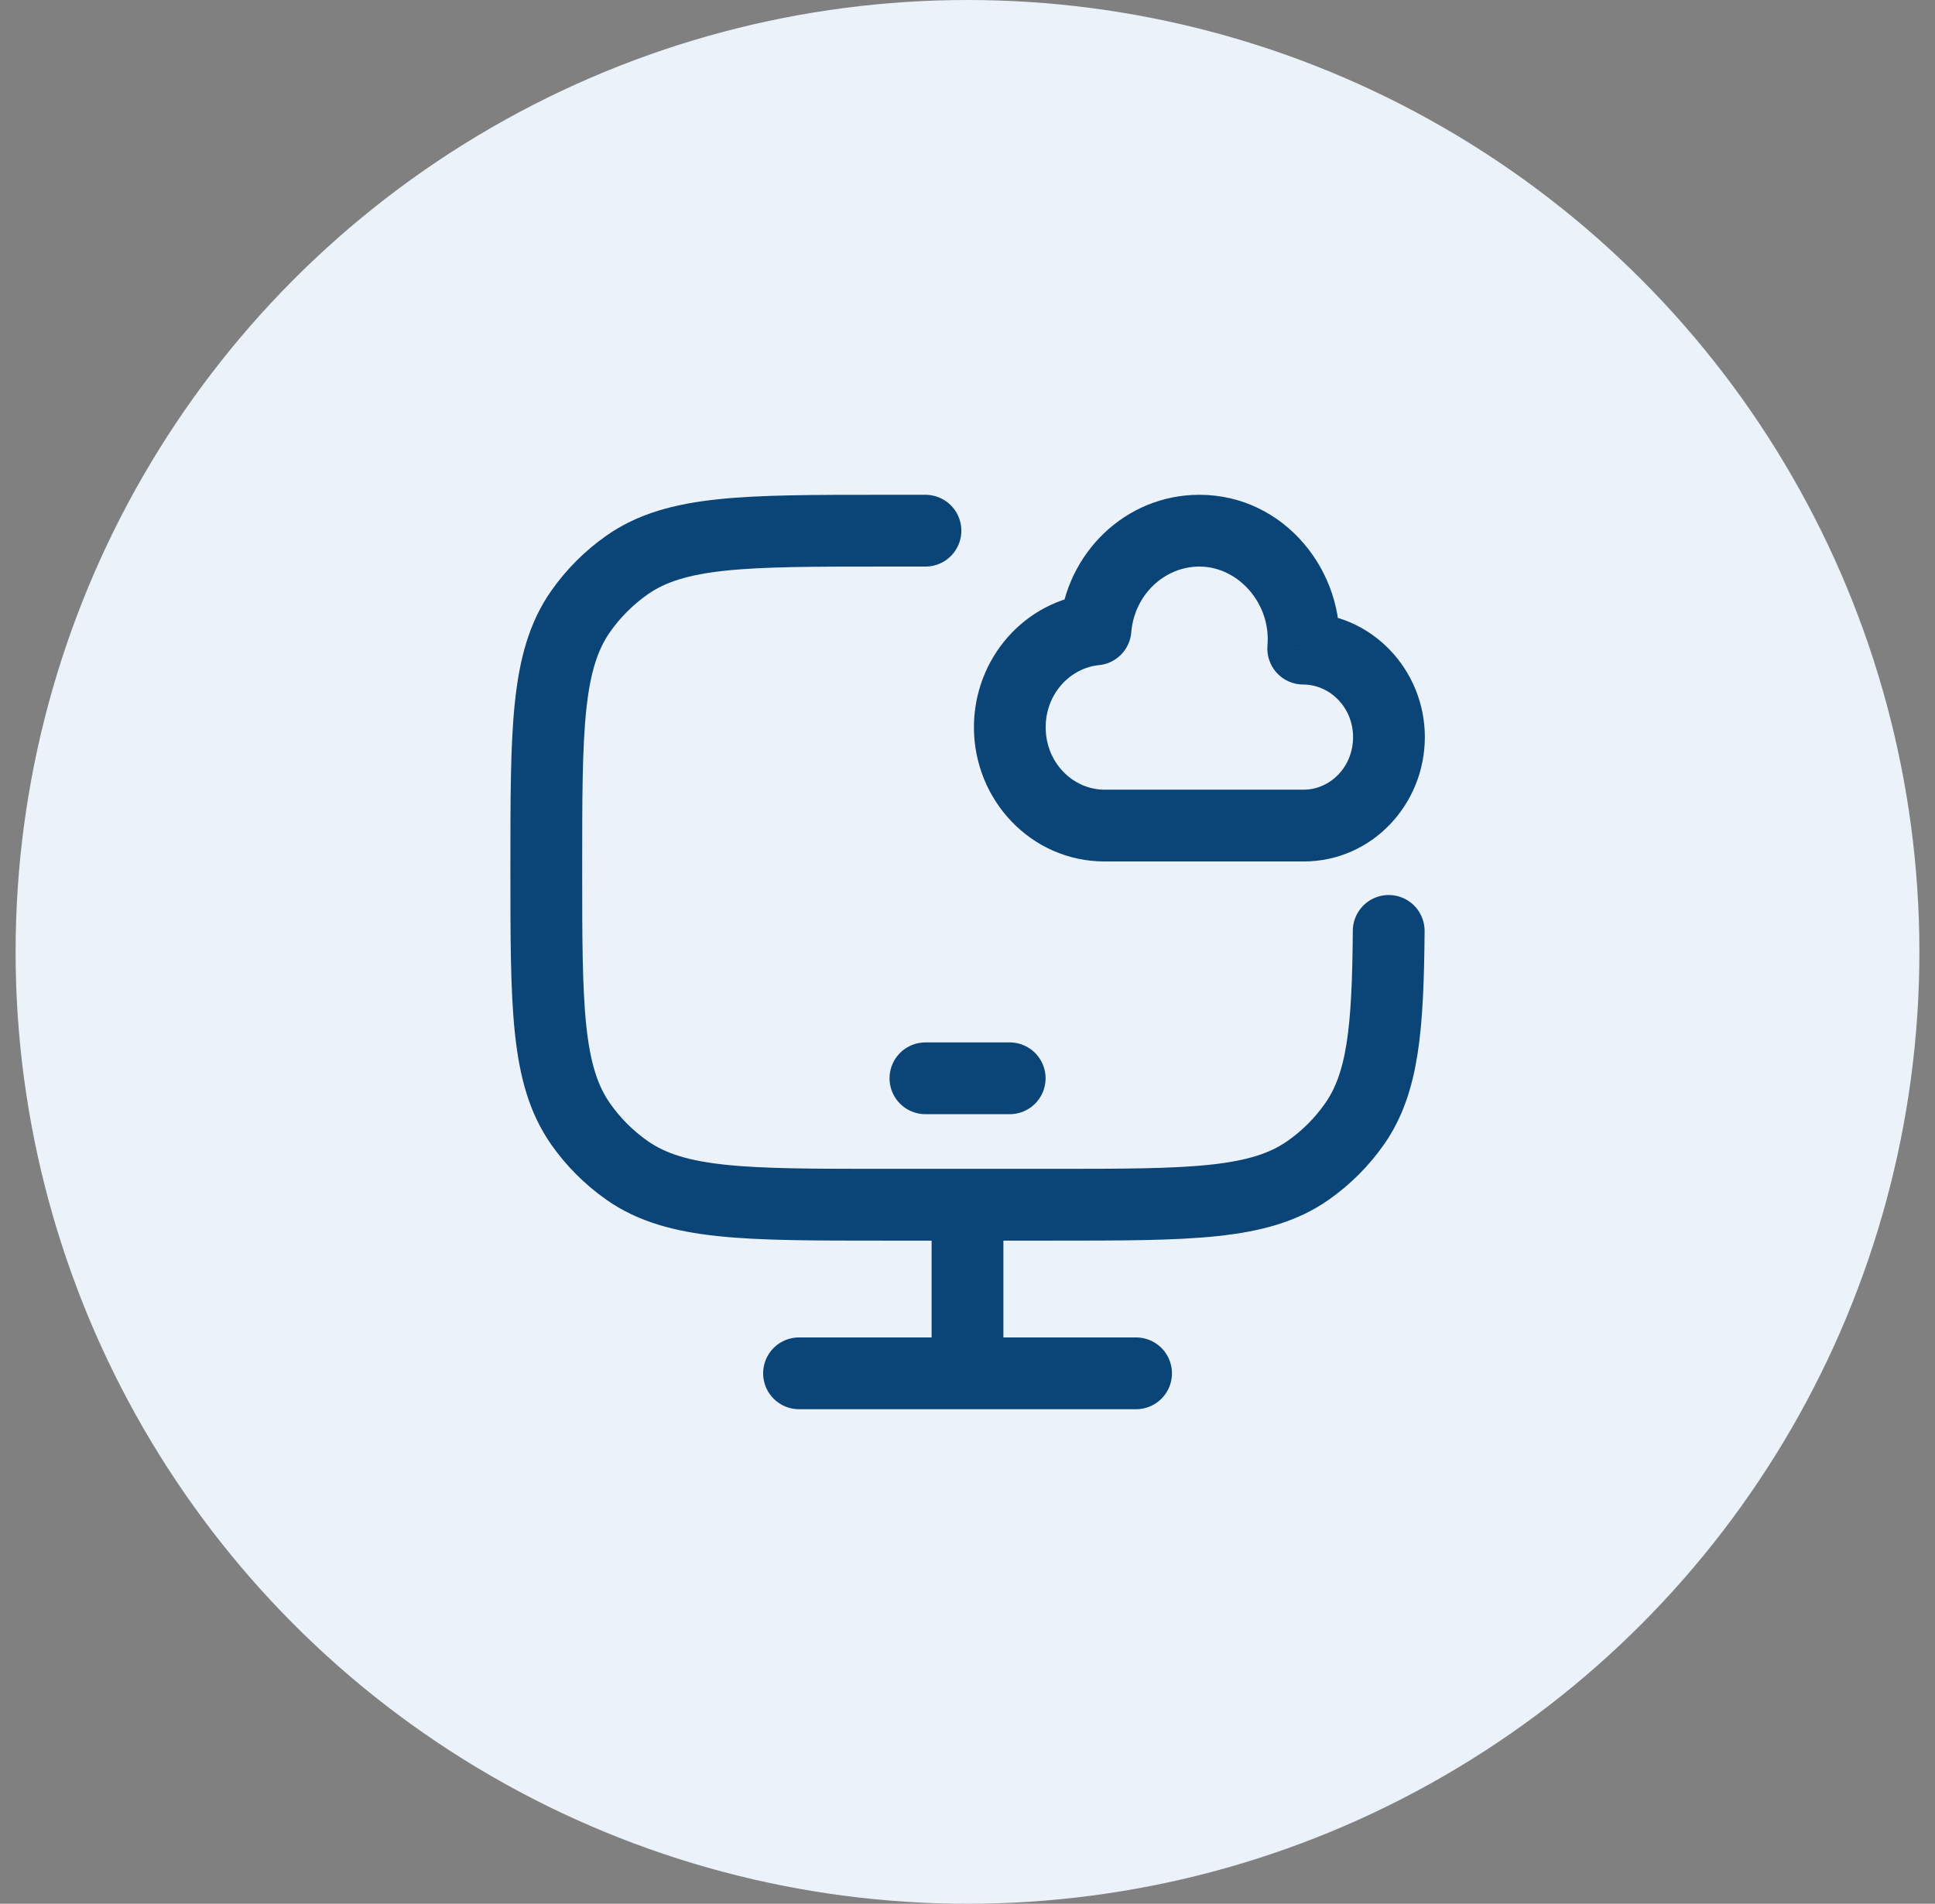
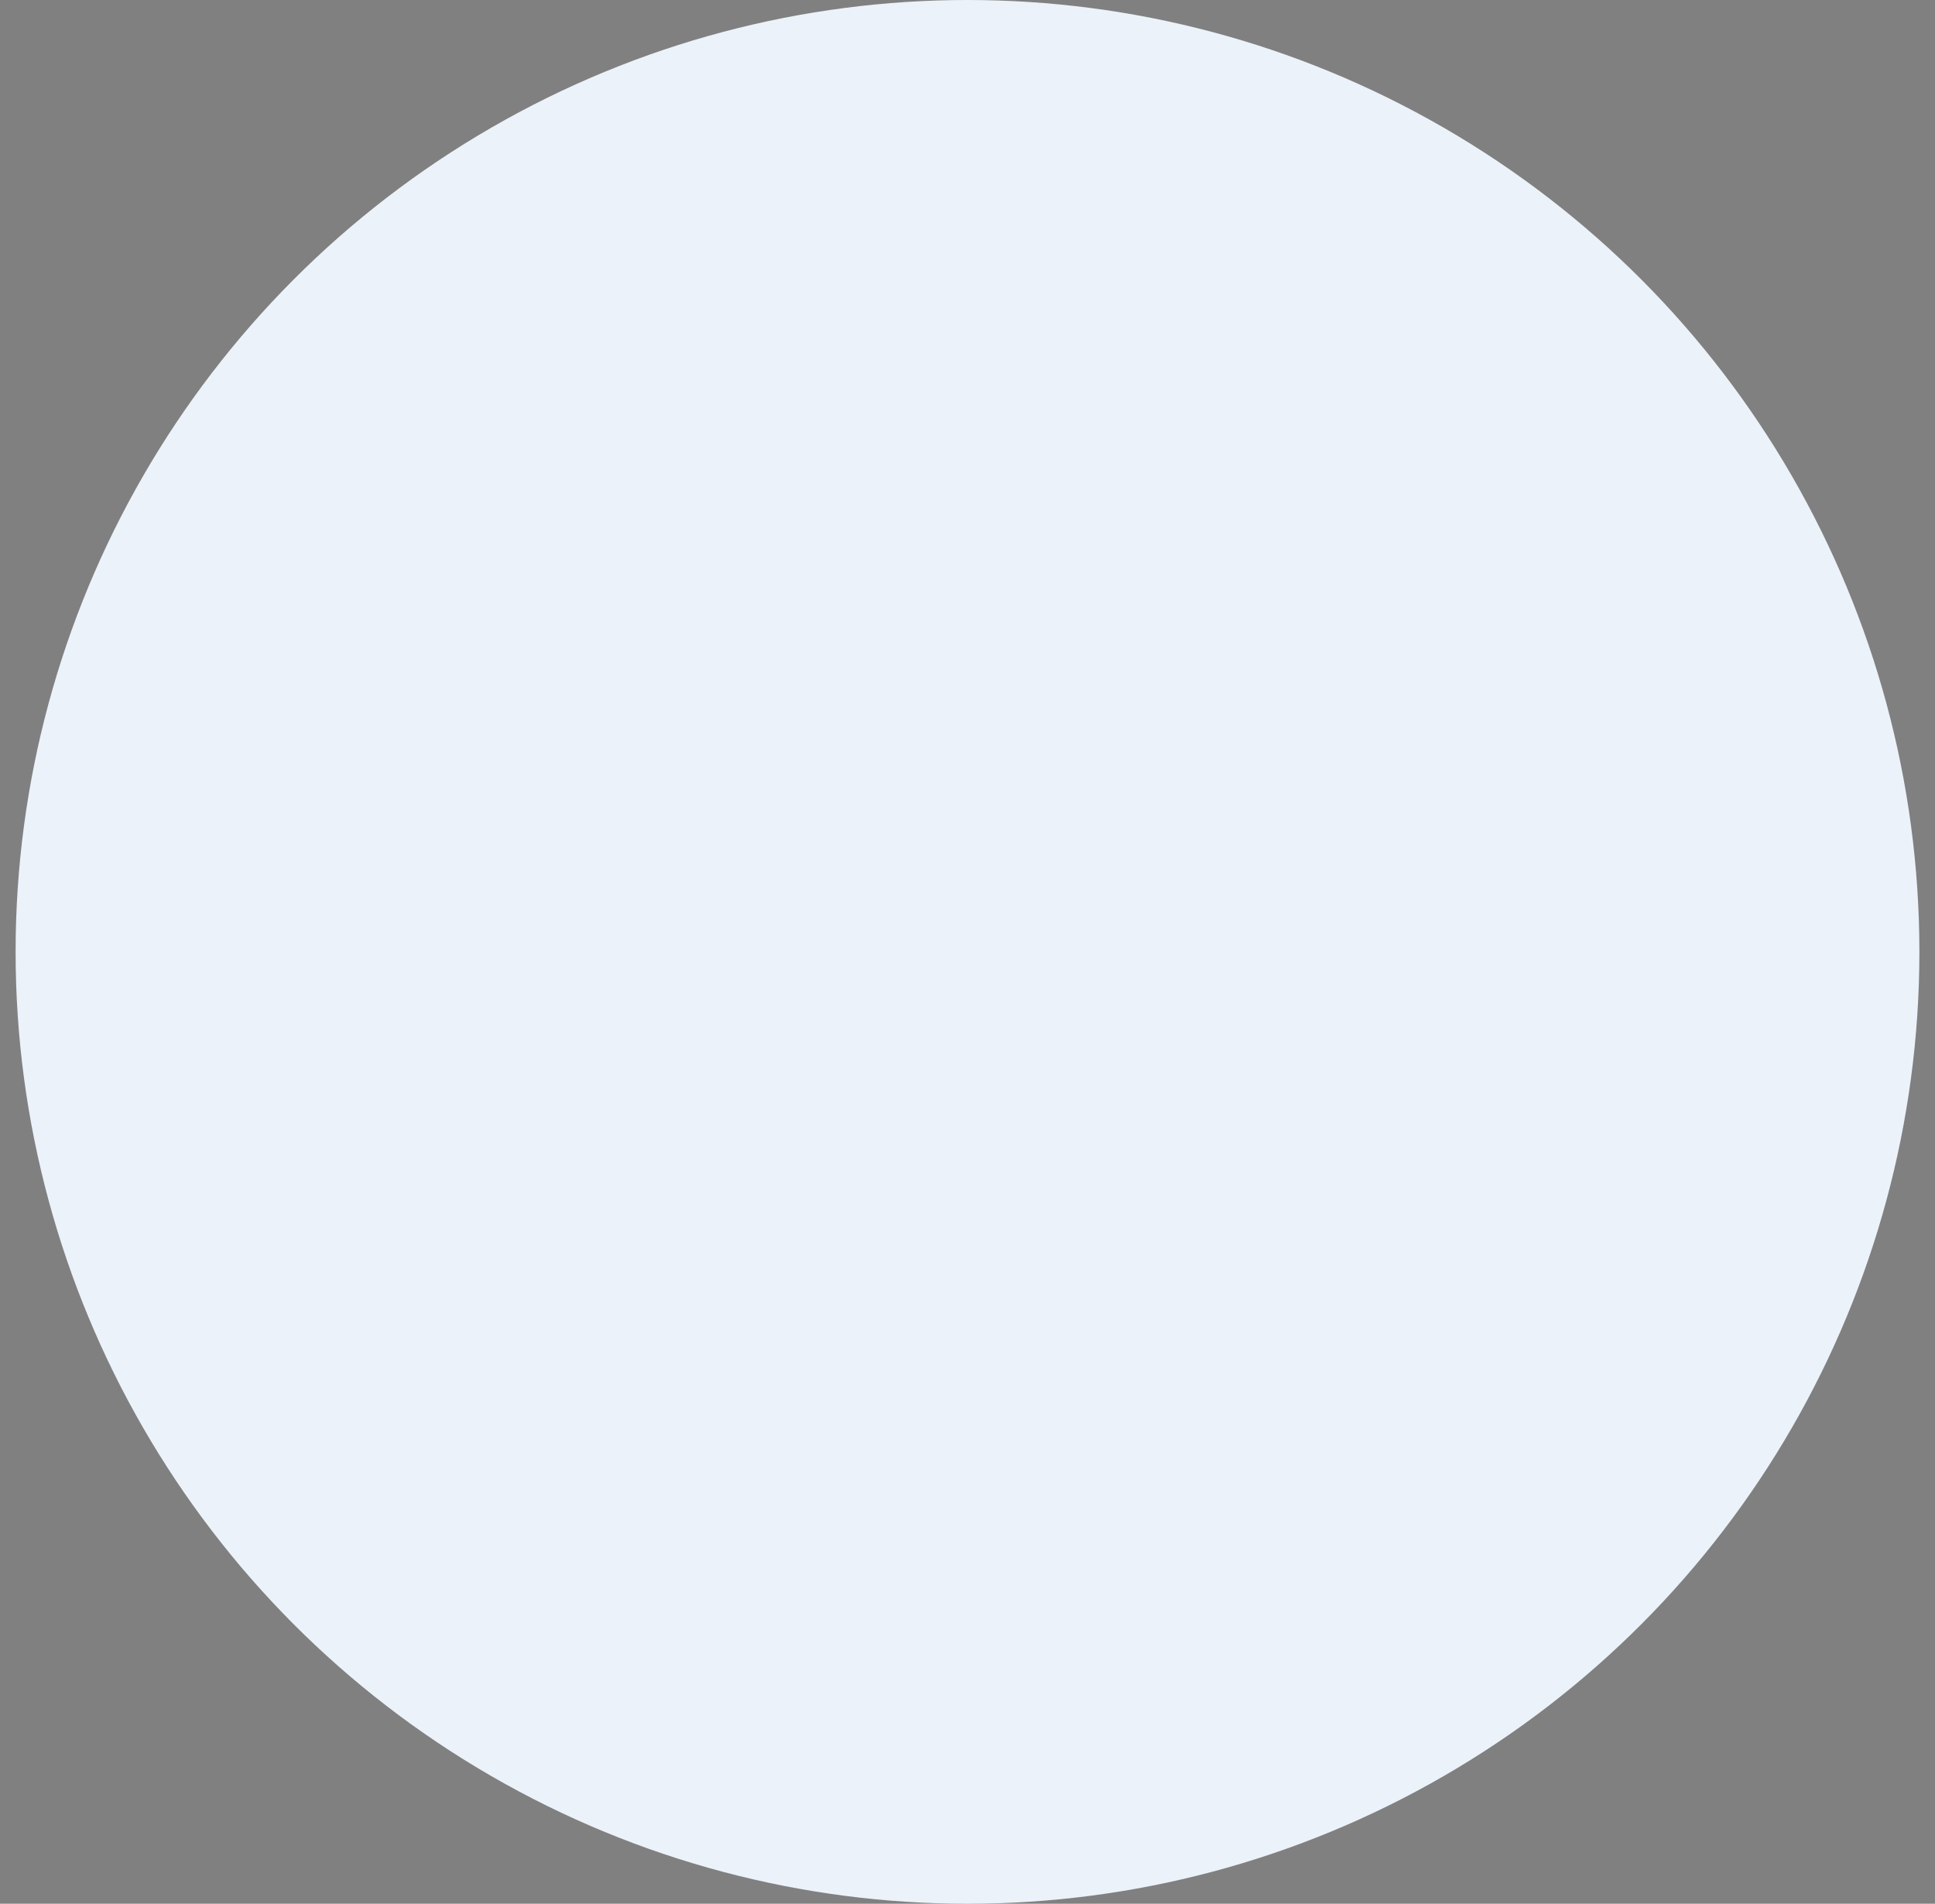
<svg xmlns="http://www.w3.org/2000/svg" width="62" height="61" viewBox="0 0 62 61" fill="none">
  <rect x="0" y="0" width="62" height="61" fill="#808080" stroke="none" />
  <circle cx="31" cy="30.5" r="30.5" fill="#EBF2FA" />
-   <path d="M29.653 17.004H28.303C23.876 17.004 21.663 17.004 20.094 18.102C19.514 18.509 19.009 19.014 18.602 19.594C17.504 21.163 17.504 23.376 17.504 27.803C17.504 32.229 17.504 34.443 18.602 36.011C19.009 36.592 19.514 37.097 20.094 37.503C21.663 38.602 23.876 38.602 28.303 38.602H33.702C38.129 38.602 40.342 38.602 41.911 37.503C42.492 37.097 42.996 36.592 43.403 36.011C44.319 34.703 44.471 32.945 44.496 29.828" stroke="#0B4476" stroke-width="2.3" stroke-linecap="round" />
-   <path d="M41.757 20.784L40.611 20.684C40.584 21.005 40.692 21.323 40.91 21.561C41.127 21.798 41.435 21.934 41.757 21.934V20.784ZM35.101 20.168L35.214 21.312C35.767 21.258 36.202 20.816 36.247 20.263L35.101 20.168ZM35.393 25.303C34.389 25.303 33.505 24.448 33.505 23.303H31.206C31.206 25.638 33.041 27.603 35.393 27.603V25.303ZM43.354 23.618C43.354 24.588 42.606 25.303 41.771 25.303V27.603C43.955 27.603 45.654 25.779 45.654 23.618H43.354ZM41.757 21.934C42.6 21.934 43.354 22.656 43.354 23.618H45.654C45.654 21.45 43.934 19.634 41.757 19.634V21.934ZM33.505 23.303C33.505 22.229 34.29 21.404 35.214 21.312L34.988 19.023C32.831 19.236 31.206 21.103 31.206 23.303H33.505ZM36.247 20.263C36.348 19.046 37.32 18.154 38.43 18.154V15.854C36.045 15.854 34.148 17.744 33.955 20.073L36.247 20.263ZM35.393 27.603H41.771V25.303H35.393V27.603ZM38.43 18.154C39.68 18.154 40.728 19.343 40.611 20.684L42.903 20.883C43.123 18.348 41.175 15.854 38.43 15.854V18.154Z" fill="#0B4476" />
-   <path d="M29.652 34.551H32.352" stroke="#0B4476" stroke-width="2.3" stroke-linecap="round" stroke-linejoin="round" />
-   <path d="M31 38.602V44.001" stroke="#0B4476" stroke-width="2.3" />
-   <path d="M25.602 44.004H36.401" stroke="#0B4476" stroke-width="2.3" stroke-linecap="round" />
</svg>